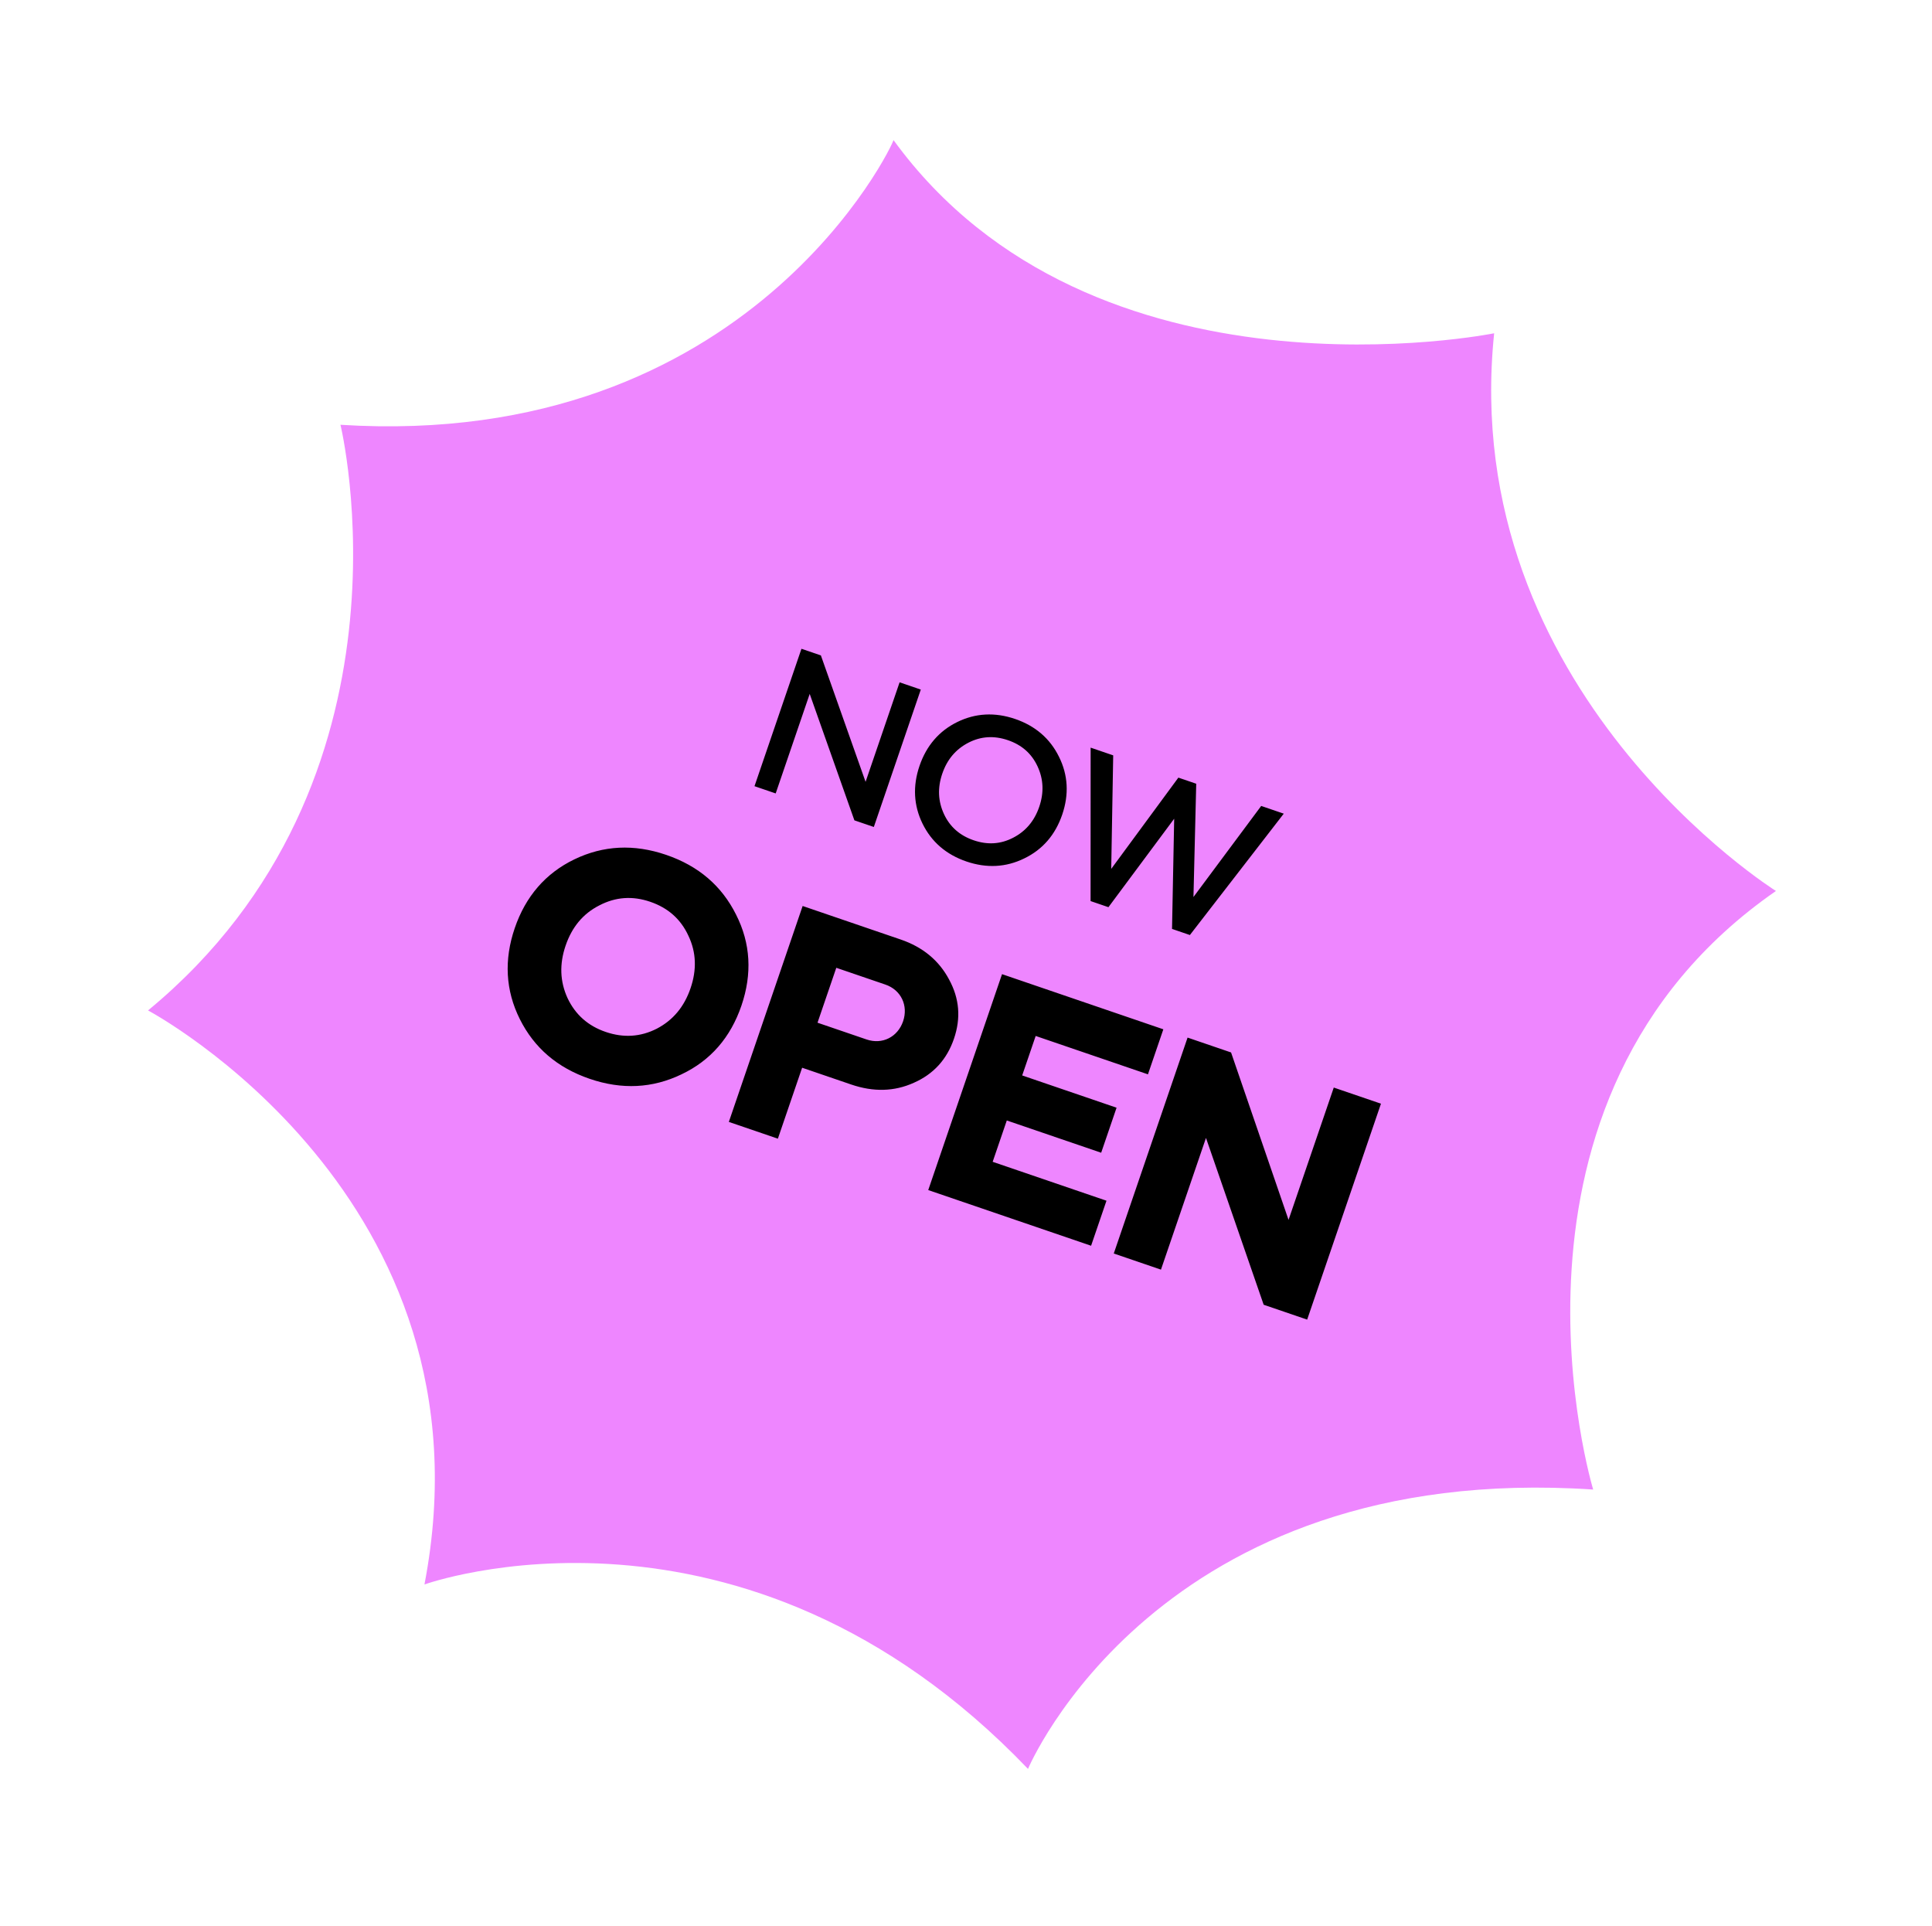
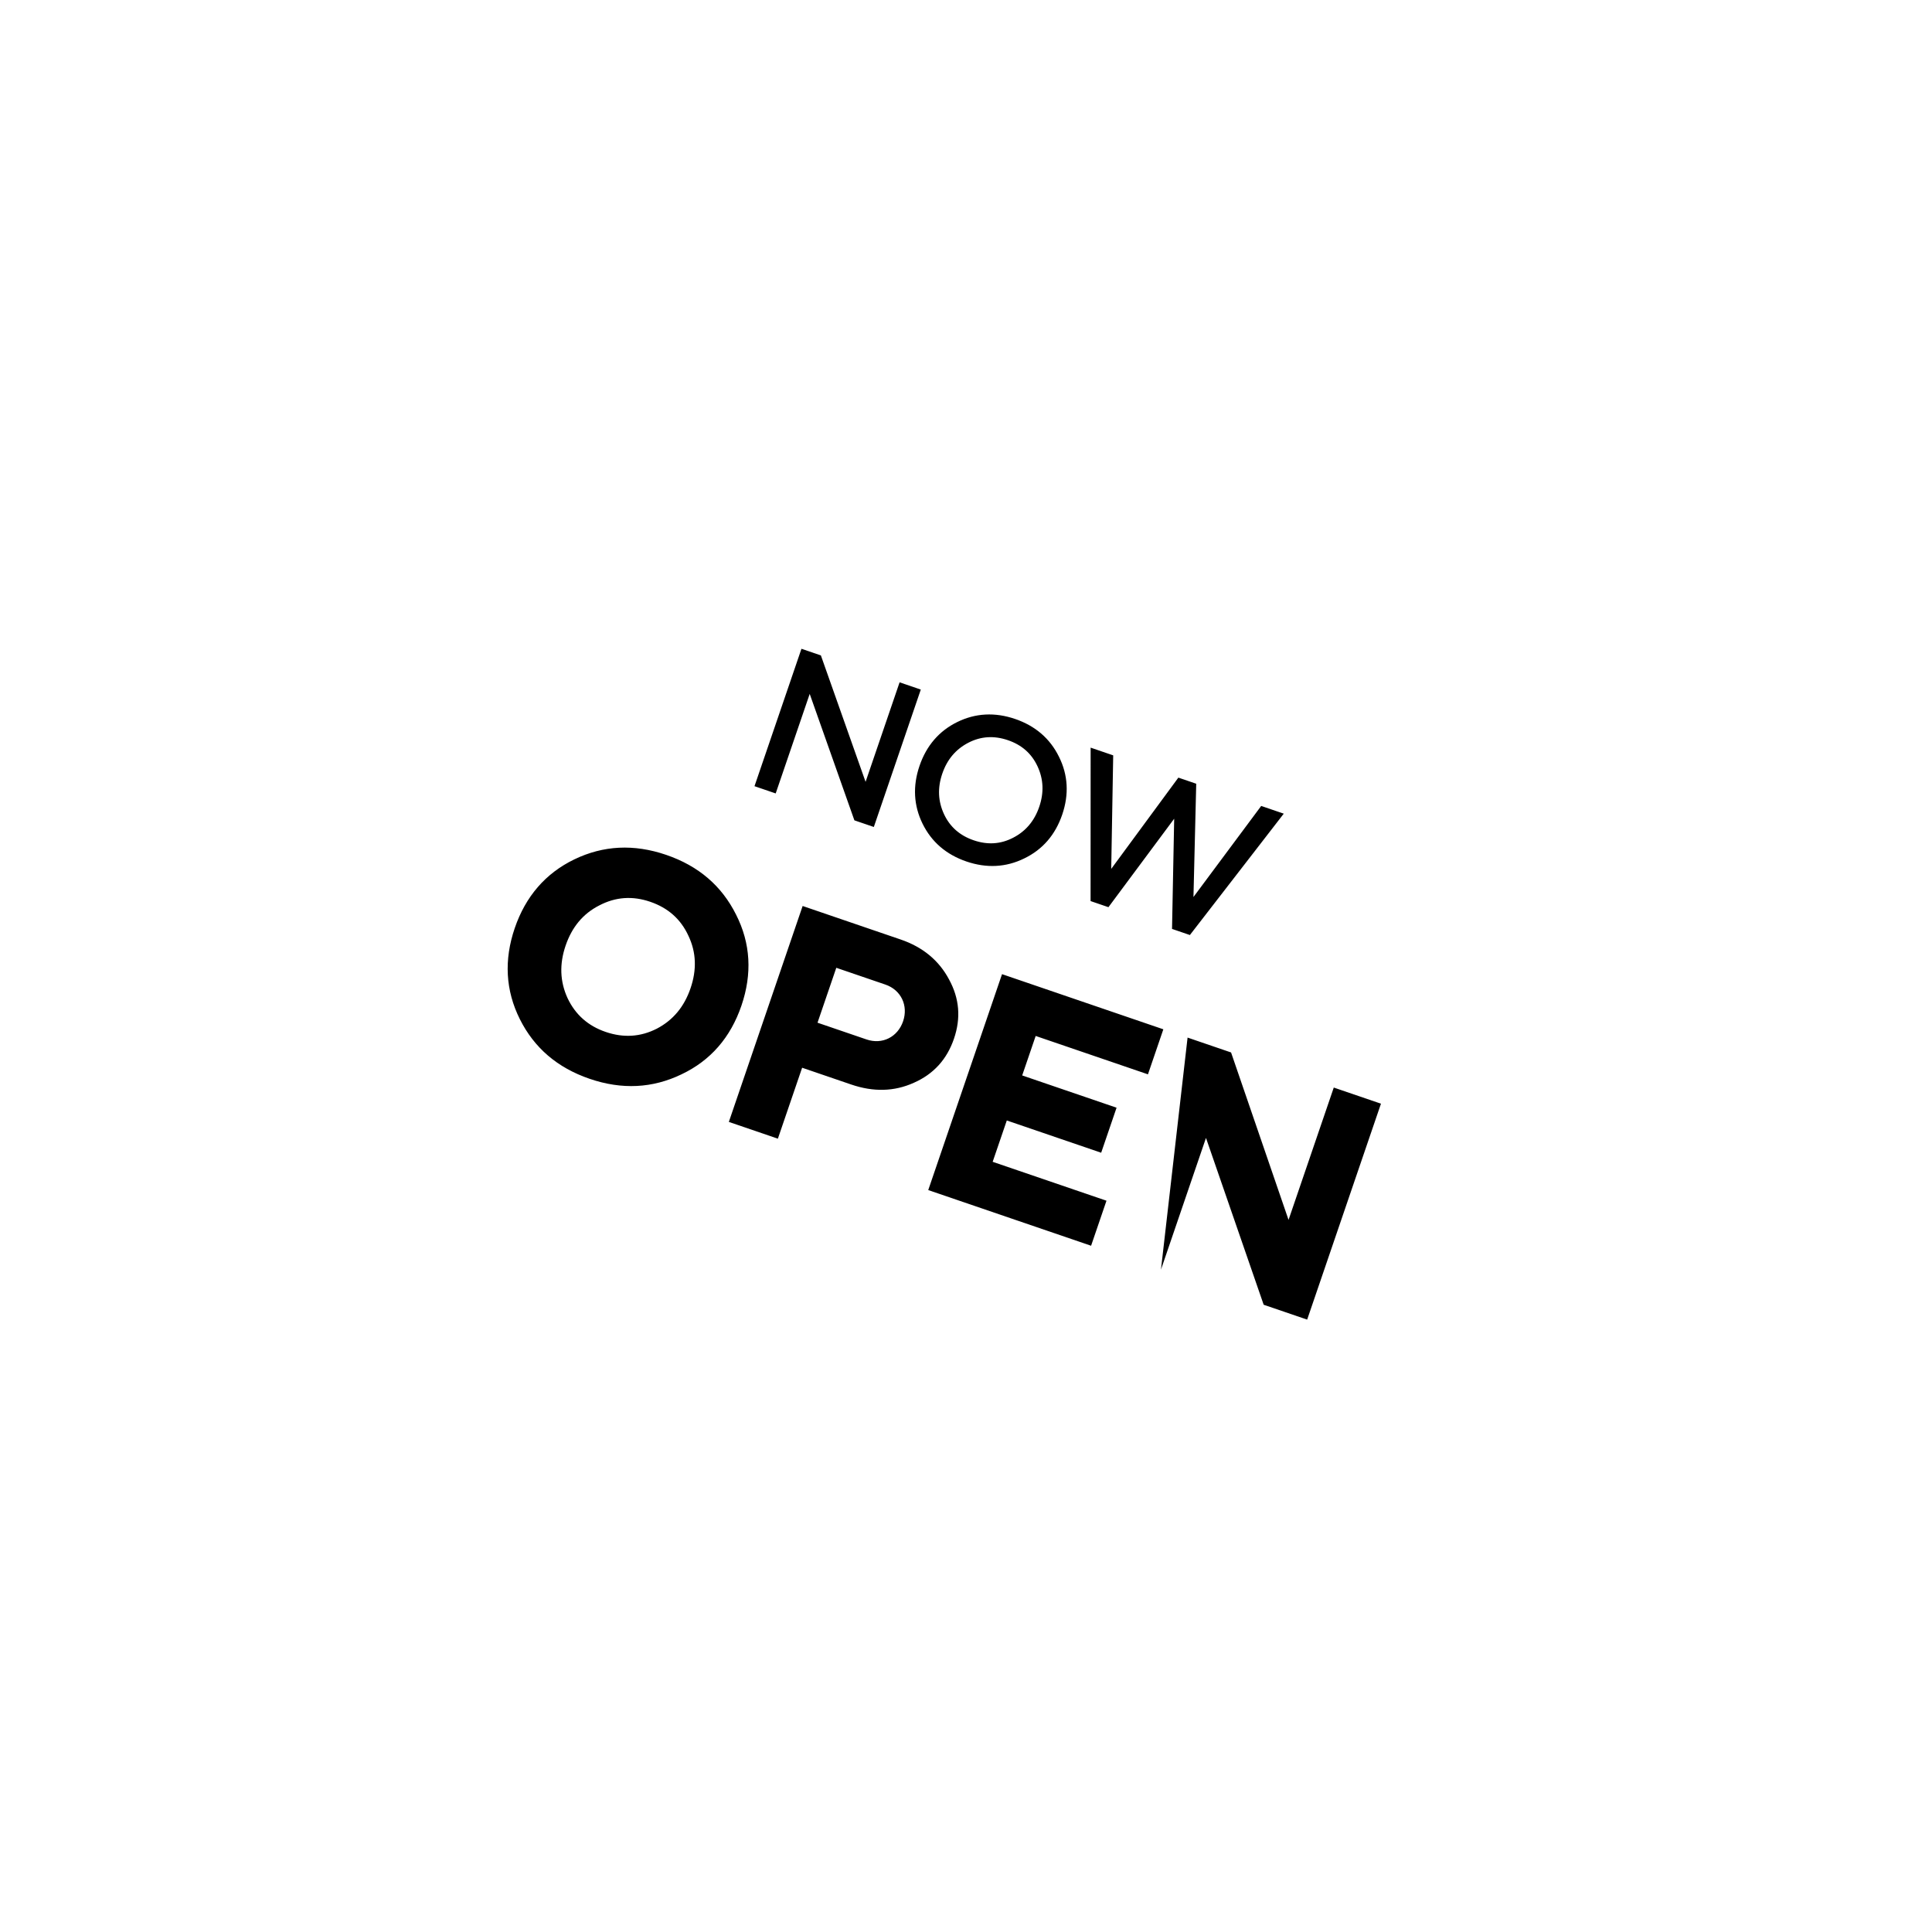
<svg xmlns="http://www.w3.org/2000/svg" width="326" height="325" viewBox="0 0 326 325" fill="none">
-   <path d="M57.449 71.67C57.449 71.67 72.032 131.673 24.978 170.482C24.978 170.482 84.189 201.921 71.622 267.333C71.622 267.333 125.182 248.048 173.462 298.449C173.462 298.449 195.262 246.408 268.829 251.318C268.829 251.318 248.857 185.55 299.667 150.326C299.667 150.326 245.882 116.675 252.118 56.231C252.118 56.231 184.418 69.93 150.765 23.63C150.837 24.124 126.496 76.035 57.449 71.67Z" fill="#EE86FF" />
-   <path d="M130.888 133.869L127.311 132.646L135.235 109.463L138.514 110.584L146.055 131.914L151.795 115.123L155.372 116.346L147.447 139.529L144.168 138.408L136.627 117.077L130.888 133.869ZM155.669 138.973C154.165 135.907 153.99 132.629 155.156 129.218C156.322 125.807 158.466 123.322 161.533 121.818C164.599 120.314 167.877 120.139 171.288 121.305C174.699 122.471 177.184 124.615 178.688 127.682C180.225 130.759 180.4 134.037 179.234 137.448C178.068 140.859 175.924 143.344 172.824 144.837C169.758 146.341 166.48 146.516 163.069 145.35C159.658 144.184 157.173 142.039 155.669 138.973ZM164.292 141.773C166.643 142.576 168.836 142.438 170.947 141.347C173.058 140.257 174.532 138.541 175.359 136.124C176.185 133.706 176.07 131.447 175.068 129.292C174.066 127.137 172.417 125.686 170.065 124.882C167.747 124.09 165.521 124.217 163.41 125.307C161.299 126.398 159.825 128.114 158.998 130.531C158.172 132.949 158.287 135.208 159.289 137.363C160.291 139.518 161.973 140.98 164.292 141.773ZM187.035 153.061L184.021 152.03L184.03 126.142L187.838 127.444L187.504 146.6L198.834 131.202L201.848 132.232L201.381 151.344L212.81 135.979L216.619 137.281L200.779 157.759L197.765 156.728L198.128 138.136L187.035 153.061ZM87.713 171.945C85.297 167.109 85.023 161.959 86.855 156.598C88.688 151.238 92.057 147.333 96.927 144.987C101.798 142.641 106.948 142.367 112.413 144.235C117.878 146.103 121.783 149.472 124.198 154.309C126.666 159.163 126.94 164.313 125.107 169.674C123.275 175.034 119.906 178.939 114.983 181.267C110.113 183.613 104.962 183.887 99.498 182.019C94.033 180.151 90.128 176.782 87.713 171.945ZM102.202 174.108C105.22 175.14 108.074 174.953 110.816 173.565C113.575 172.125 115.453 169.861 116.52 166.738C117.588 163.616 117.488 160.675 116.17 157.9C114.87 155.072 112.728 153.178 109.709 152.146C106.743 151.132 103.889 151.319 101.13 152.759C98.388 154.147 96.51 156.411 95.443 159.534C94.375 162.656 94.475 165.596 95.775 168.424C97.093 171.199 99.235 173.094 102.202 174.108ZM135.349 180.149L131.257 192.119L122.982 189.291L135.435 152.86L151.985 158.517C155.732 159.798 158.445 162.062 160.143 165.258C161.893 168.472 162.163 171.761 160.971 175.248C159.78 178.735 157.534 181.223 154.184 182.693C150.885 184.181 147.371 184.259 143.624 182.978L135.349 180.149ZM149.388 166.116L141.113 163.287L137.946 172.551L146.221 175.379C148.875 176.287 151.477 174.967 152.384 172.313C153.291 169.659 152.042 167.023 149.388 166.116ZM169.08 164.361L196.299 173.665L193.702 181.263L174.758 174.788L172.481 181.449L188.406 186.893L185.809 194.491L169.884 189.048L167.5 196.021L186.704 202.586L184.107 210.184L156.628 200.791L169.08 164.361ZM195.898 214.215L187.935 211.493L200.388 175.062L207.726 177.571L217.425 205.821L225.057 183.494L233.019 186.216L220.567 222.647L213.228 220.138L203.494 191.992L195.898 214.215Z" fill="black" />
+   <path d="M130.888 133.869L127.311 132.646L135.235 109.463L138.514 110.584L146.055 131.914L151.795 115.123L155.372 116.346L147.447 139.529L144.168 138.408L136.627 117.077L130.888 133.869ZM155.669 138.973C154.165 135.907 153.99 132.629 155.156 129.218C156.322 125.807 158.466 123.322 161.533 121.818C164.599 120.314 167.877 120.139 171.288 121.305C174.699 122.471 177.184 124.615 178.688 127.682C180.225 130.759 180.4 134.037 179.234 137.448C178.068 140.859 175.924 143.344 172.824 144.837C169.758 146.341 166.48 146.516 163.069 145.35C159.658 144.184 157.173 142.039 155.669 138.973ZM164.292 141.773C166.643 142.576 168.836 142.438 170.947 141.347C173.058 140.257 174.532 138.541 175.359 136.124C176.185 133.706 176.07 131.447 175.068 129.292C174.066 127.137 172.417 125.686 170.065 124.882C167.747 124.09 165.521 124.217 163.41 125.307C161.299 126.398 159.825 128.114 158.998 130.531C158.172 132.949 158.287 135.208 159.289 137.363C160.291 139.518 161.973 140.98 164.292 141.773ZM187.035 153.061L184.021 152.03L184.03 126.142L187.838 127.444L187.504 146.6L198.834 131.202L201.848 132.232L201.381 151.344L212.81 135.979L216.619 137.281L200.779 157.759L197.765 156.728L198.128 138.136L187.035 153.061ZM87.713 171.945C85.297 167.109 85.023 161.959 86.855 156.598C88.688 151.238 92.057 147.333 96.927 144.987C101.798 142.641 106.948 142.367 112.413 144.235C117.878 146.103 121.783 149.472 124.198 154.309C126.666 159.163 126.94 164.313 125.107 169.674C123.275 175.034 119.906 178.939 114.983 181.267C110.113 183.613 104.962 183.887 99.498 182.019C94.033 180.151 90.128 176.782 87.713 171.945ZM102.202 174.108C105.22 175.14 108.074 174.953 110.816 173.565C113.575 172.125 115.453 169.861 116.52 166.738C117.588 163.616 117.488 160.675 116.17 157.9C114.87 155.072 112.728 153.178 109.709 152.146C106.743 151.132 103.889 151.319 101.13 152.759C98.388 154.147 96.51 156.411 95.443 159.534C94.375 162.656 94.475 165.596 95.775 168.424C97.093 171.199 99.235 173.094 102.202 174.108ZM135.349 180.149L131.257 192.119L122.982 189.291L135.435 152.86L151.985 158.517C155.732 159.798 158.445 162.062 160.143 165.258C161.893 168.472 162.163 171.761 160.971 175.248C159.78 178.735 157.534 181.223 154.184 182.693C150.885 184.181 147.371 184.259 143.624 182.978L135.349 180.149ZM149.388 166.116L141.113 163.287L137.946 172.551L146.221 175.379C148.875 176.287 151.477 174.967 152.384 172.313C153.291 169.659 152.042 167.023 149.388 166.116ZM169.08 164.361L196.299 173.665L193.702 181.263L174.758 174.788L172.481 181.449L188.406 186.893L185.809 194.491L169.884 189.048L167.5 196.021L186.704 202.586L184.107 210.184L156.628 200.791L169.08 164.361ZM195.898 214.215L200.388 175.062L207.726 177.571L217.425 205.821L225.057 183.494L233.019 186.216L220.567 222.647L213.228 220.138L203.494 191.992L195.898 214.215Z" fill="black" />
</svg>